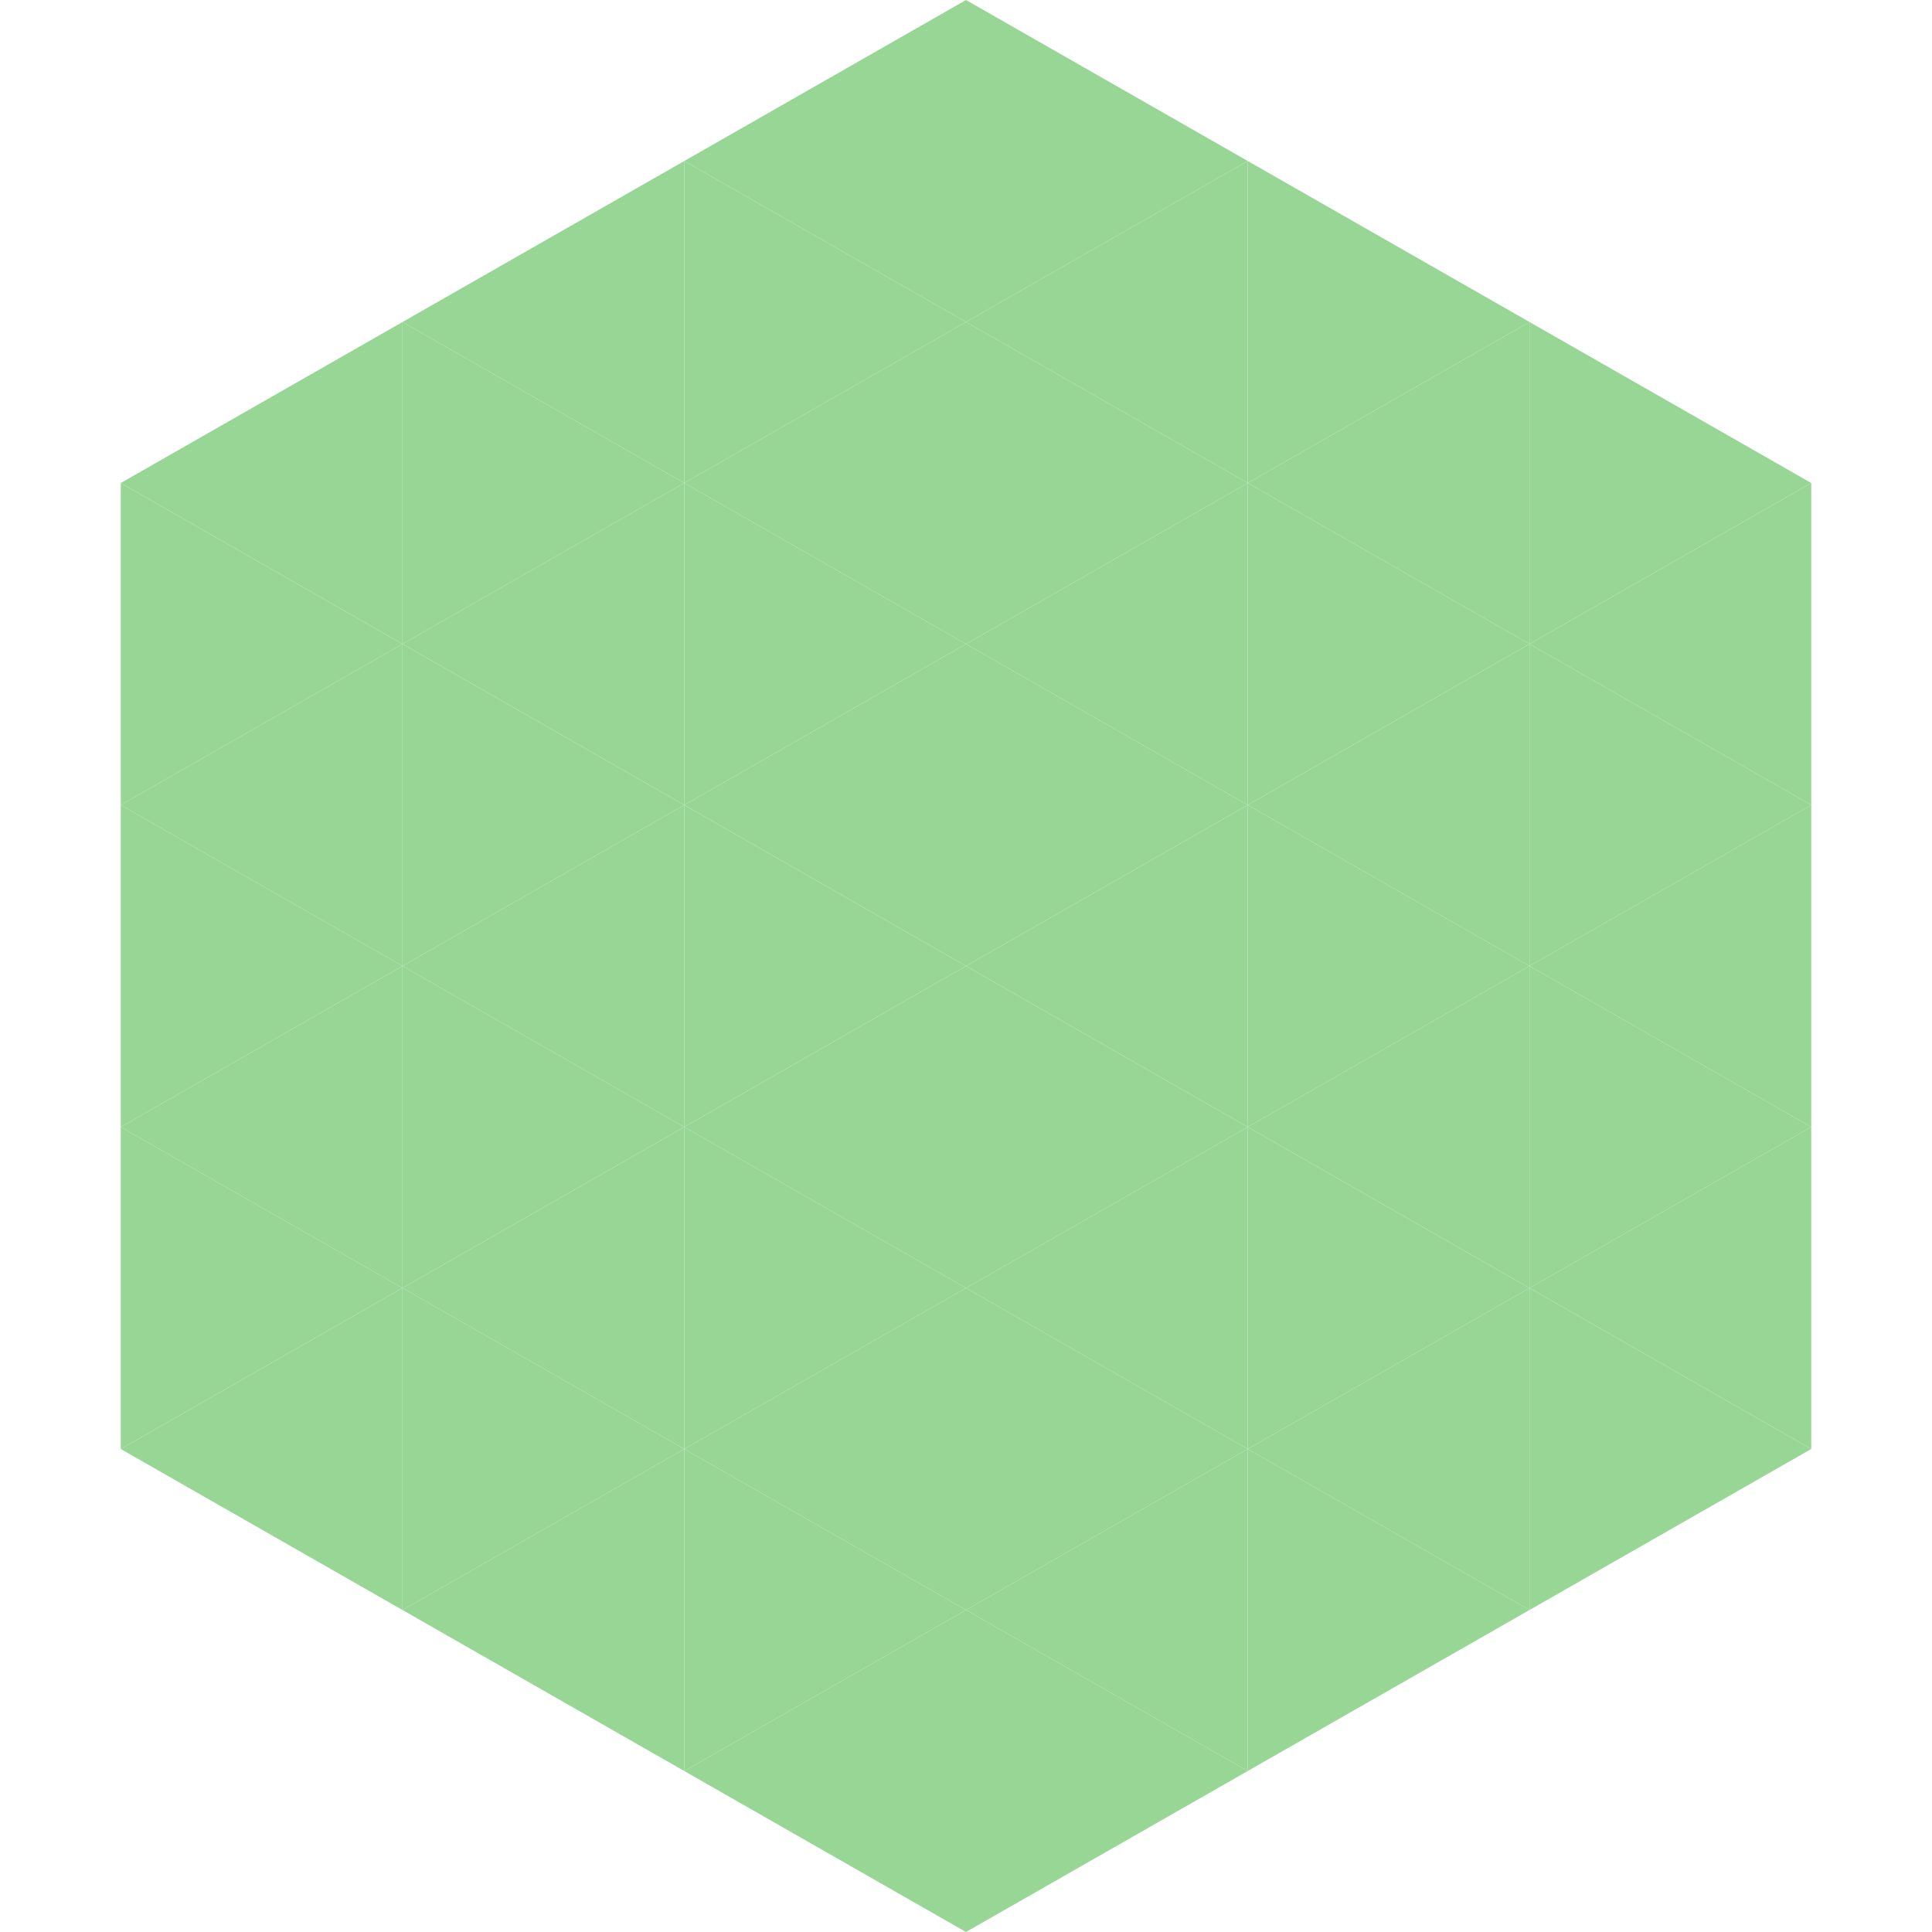
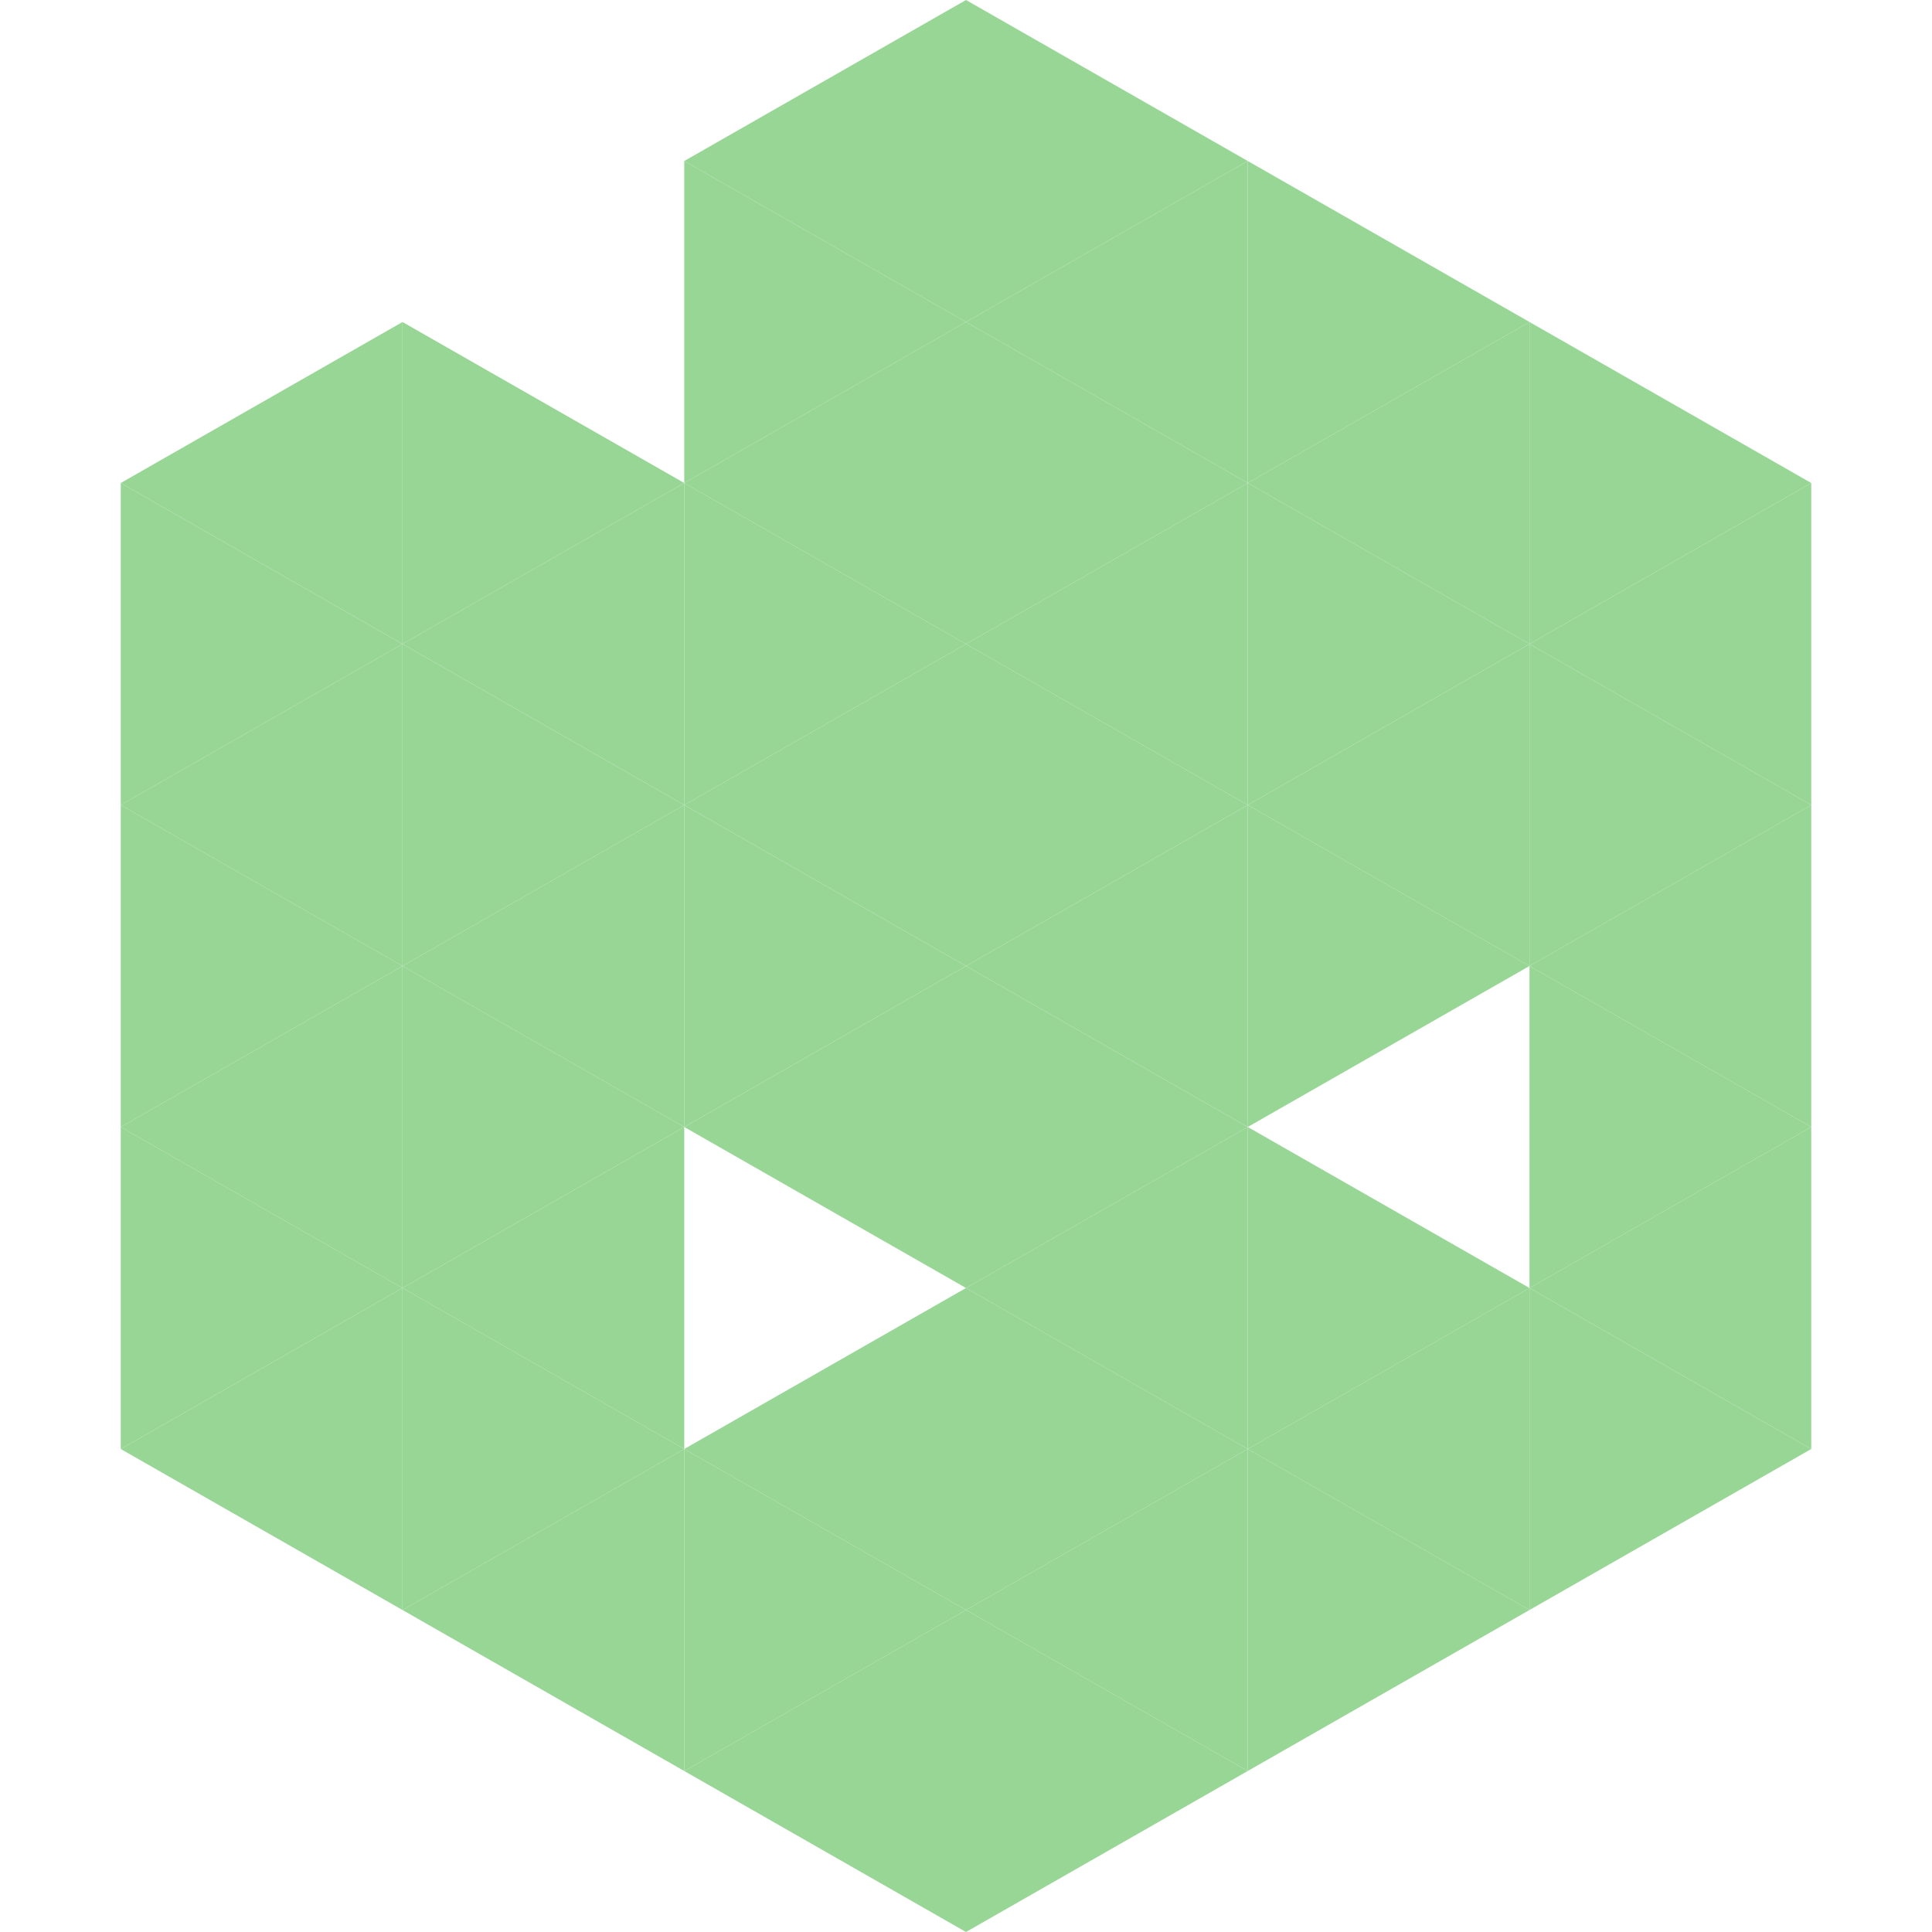
<svg xmlns="http://www.w3.org/2000/svg" width="240" height="240">
  <polygon points="50,40 15,60 50,80" style="fill:rgb(152,214,150)" />
  <polygon points="190,40 225,60 190,80" style="fill:rgb(152,214,150)" />
  <polygon points="15,60 50,80 15,100" style="fill:rgb(152,214,150)" />
  <polygon points="225,60 190,80 225,100" style="fill:rgb(152,214,150)" />
  <polygon points="50,80 15,100 50,120" style="fill:rgb(152,214,150)" />
  <polygon points="190,80 225,100 190,120" style="fill:rgb(152,214,150)" />
  <polygon points="15,100 50,120 15,140" style="fill:rgb(152,214,150)" />
  <polygon points="225,100 190,120 225,140" style="fill:rgb(152,214,150)" />
  <polygon points="50,120 15,140 50,160" style="fill:rgb(152,214,150)" />
  <polygon points="190,120 225,140 190,160" style="fill:rgb(152,214,150)" />
  <polygon points="15,140 50,160 15,180" style="fill:rgb(152,214,150)" />
  <polygon points="225,140 190,160 225,180" style="fill:rgb(152,214,150)" />
  <polygon points="50,160 15,180 50,200" style="fill:rgb(152,214,150)" />
  <polygon points="190,160 225,180 190,200" style="fill:rgb(152,214,150)" />
  <polygon points="15,180 50,200 15,220" style="fill:rgb(255,255,255); fill-opacity:0" />
  <polygon points="225,180 190,200 225,220" style="fill:rgb(255,255,255); fill-opacity:0" />
  <polygon points="50,0 85,20 50,40" style="fill:rgb(255,255,255); fill-opacity:0" />
  <polygon points="190,0 155,20 190,40" style="fill:rgb(255,255,255); fill-opacity:0" />
-   <polygon points="85,20 50,40 85,60" style="fill:rgb(152,214,150)" />
  <polygon points="155,20 190,40 155,60" style="fill:rgb(152,214,150)" />
  <polygon points="50,40 85,60 50,80" style="fill:rgb(152,214,150)" />
  <polygon points="190,40 155,60 190,80" style="fill:rgb(152,214,150)" />
  <polygon points="85,60 50,80 85,100" style="fill:rgb(152,214,150)" />
  <polygon points="155,60 190,80 155,100" style="fill:rgb(152,214,150)" />
  <polygon points="50,80 85,100 50,120" style="fill:rgb(152,214,150)" />
  <polygon points="190,80 155,100 190,120" style="fill:rgb(152,214,150)" />
  <polygon points="85,100 50,120 85,140" style="fill:rgb(152,214,150)" />
  <polygon points="155,100 190,120 155,140" style="fill:rgb(152,214,150)" />
  <polygon points="50,120 85,140 50,160" style="fill:rgb(152,214,150)" />
-   <polygon points="190,120 155,140 190,160" style="fill:rgb(152,214,150)" />
  <polygon points="85,140 50,160 85,180" style="fill:rgb(152,214,150)" />
  <polygon points="155,140 190,160 155,180" style="fill:rgb(152,214,150)" />
  <polygon points="50,160 85,180 50,200" style="fill:rgb(152,214,150)" />
  <polygon points="190,160 155,180 190,200" style="fill:rgb(152,214,150)" />
  <polygon points="85,180 50,200 85,220" style="fill:rgb(152,214,150)" />
  <polygon points="155,180 190,200 155,220" style="fill:rgb(152,214,150)" />
  <polygon points="120,0 85,20 120,40" style="fill:rgb(152,214,150)" />
  <polygon points="120,0 155,20 120,40" style="fill:rgb(152,214,150)" />
  <polygon points="85,20 120,40 85,60" style="fill:rgb(152,214,150)" />
  <polygon points="155,20 120,40 155,60" style="fill:rgb(152,214,150)" />
  <polygon points="120,40 85,60 120,80" style="fill:rgb(152,214,150)" />
  <polygon points="120,40 155,60 120,80" style="fill:rgb(152,214,150)" />
  <polygon points="85,60 120,80 85,100" style="fill:rgb(152,214,150)" />
  <polygon points="155,60 120,80 155,100" style="fill:rgb(152,214,150)" />
  <polygon points="120,80 85,100 120,120" style="fill:rgb(152,214,150)" />
  <polygon points="120,80 155,100 120,120" style="fill:rgb(152,214,150)" />
  <polygon points="85,100 120,120 85,140" style="fill:rgb(152,214,150)" />
  <polygon points="155,100 120,120 155,140" style="fill:rgb(152,214,150)" />
  <polygon points="120,120 85,140 120,160" style="fill:rgb(152,214,150)" />
  <polygon points="120,120 155,140 120,160" style="fill:rgb(152,214,150)" />
-   <polygon points="85,140 120,160 85,180" style="fill:rgb(152,214,150)" />
  <polygon points="155,140 120,160 155,180" style="fill:rgb(152,214,150)" />
  <polygon points="120,160 85,180 120,200" style="fill:rgb(152,214,150)" />
  <polygon points="120,160 155,180 120,200" style="fill:rgb(152,214,150)" />
  <polygon points="85,180 120,200 85,220" style="fill:rgb(152,214,150)" />
  <polygon points="155,180 120,200 155,220" style="fill:rgb(152,214,150)" />
  <polygon points="120,200 85,220 120,240" style="fill:rgb(152,214,150)" />
  <polygon points="120,200 155,220 120,240" style="fill:rgb(152,214,150)" />
  <polygon points="85,220 120,240 85,260" style="fill:rgb(255,255,255); fill-opacity:0" />
  <polygon points="155,220 120,240 155,260" style="fill:rgb(255,255,255); fill-opacity:0" />
</svg>